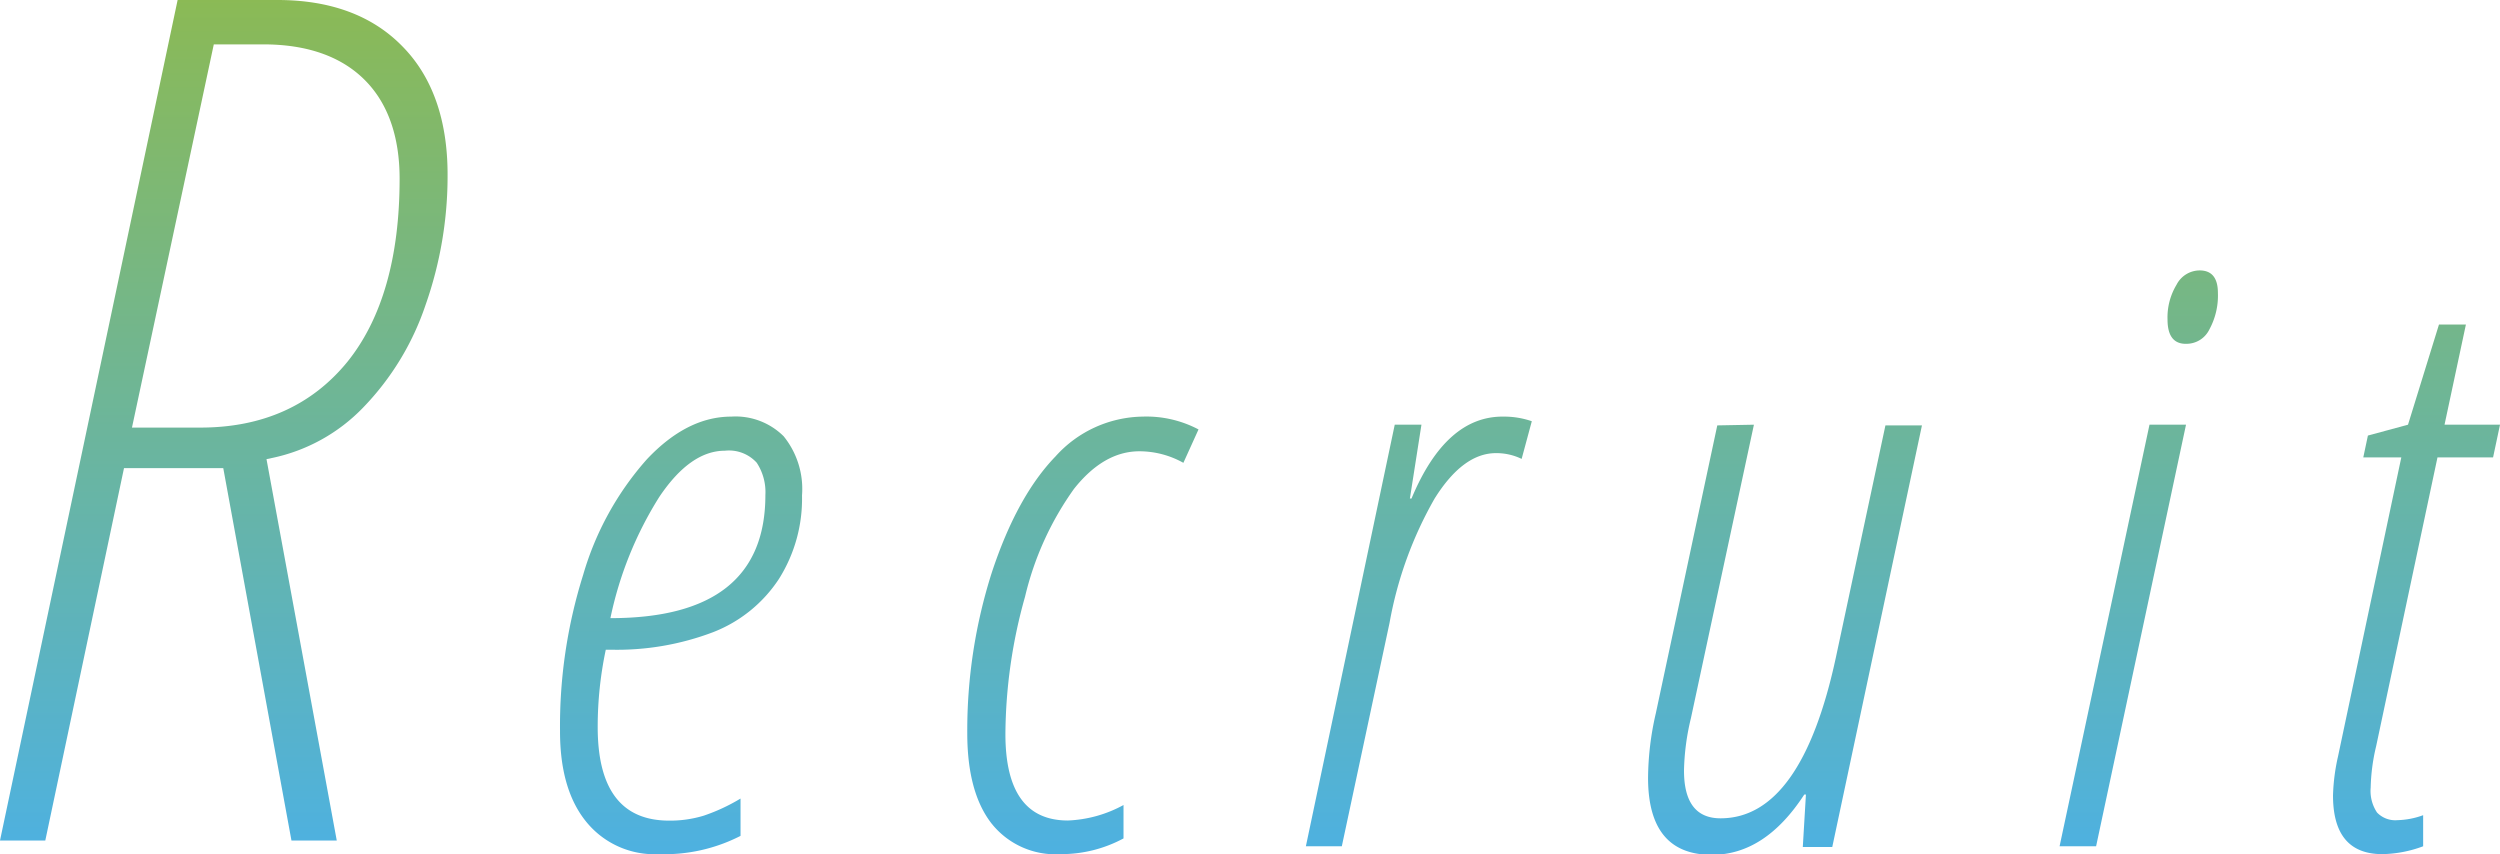
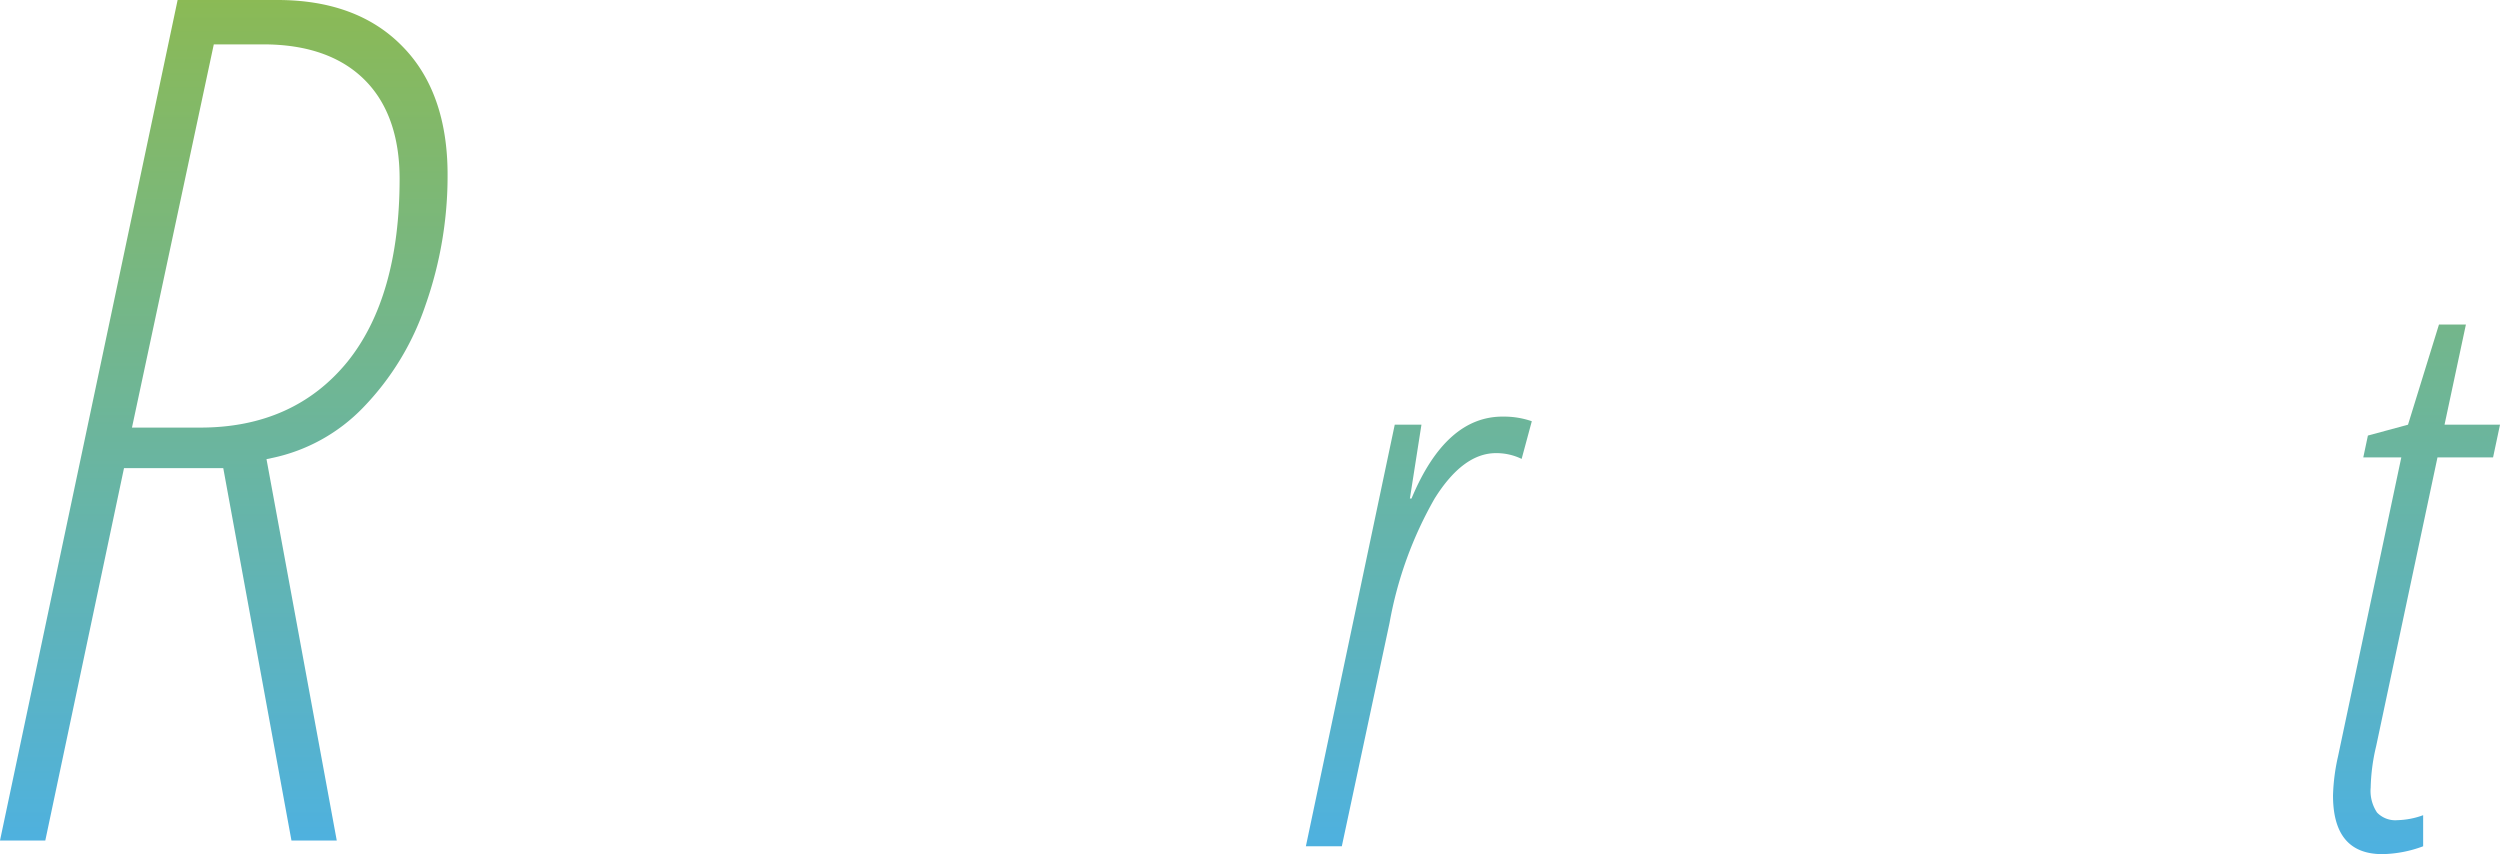
<svg xmlns="http://www.w3.org/2000/svg" xmlns:xlink="http://www.w3.org/1999/xlink" viewBox="0 0 216.33 73.91">
  <defs>
    <style>.cls-1{fill:url(#名称未設定グラデーション_3);}.cls-2{fill:url(#名称未設定グラデーション_3-2);}.cls-3{fill:url(#名称未設定グラデーション_3-3);}.cls-4{fill:url(#名称未設定グラデーション_3-4);}.cls-5{fill:url(#名称未設定グラデーション_3-5);}.cls-6{fill:url(#名称未設定グラデーション_3-6);}.cls-7{fill:url(#名称未設定グラデーション_3-7);}</style>
    <linearGradient id="名称未設定グラデーション_3" x1="58.9" y1="74.56" x2="58.9" y2="-2.75" gradientUnits="userSpaceOnUse">
      <stop offset="0" stop-color="#4db1e2" />
      <stop offset="1" stop-color="#8dba50" />
    </linearGradient>
    <linearGradient id="名称未設定グラデーション_3-2" x1="93.72" y1="74.56" x2="93.72" y2="-2.75" xlink:href="#名称未設定グラデーション_3" />
    <linearGradient id="名称未設定グラデーション_3-3" x1="122.75" y1="74.56" x2="122.75" y2="-2.75" xlink:href="#名称未設定グラデーション_3" />
    <linearGradient id="名称未設定グラデーション_3-4" x1="154.46" y1="74.56" x2="154.46" y2="-2.75" xlink:href="#名称未設定グラデーション_3" />
    <linearGradient id="名称未設定グラデーション_3-5" x1="185.06" y1="74.56" x2="185.06" y2="-2.75" xlink:href="#名称未設定グラデーション_3" />
    <linearGradient id="名称未設定グラデーション_3-6" x1="209.1" y1="74.56" x2="209.1" y2="-2.75" xlink:href="#名称未設定グラデーション_3" />
    <linearGradient id="名称未設定グラデーション_3-7" x1="19.36" y1="74.56" x2="19.36" y2="-2.75" xlink:href="#名称未設定グラデーション_3" />
  </defs>
  <g id="レイヤー_2" data-name="レイヤー 2">
    <g id="レイヤー_1-2" data-name="レイヤー 1">
-       <path class="cls-1" d="M57,73.91a7.6,7.6,0,0,1-6.28-2.81q-2.27-2.8-2.26-7.85a43.57,43.57,0,0,1,2-13.5,25.92,25.92,0,0,1,5.51-10q3.48-3.7,7.31-3.7a5.9,5.9,0,0,1,4.53,1.7,7.25,7.25,0,0,1,1.59,5.12,13,13,0,0,1-2,7.23,12,12,0,0,1-5.71,4.61,23.43,23.43,0,0,1-8.86,1.51h-.41a32.21,32.21,0,0,0-.7,6.69q0,8.1,6.18,8.1a9.94,9.94,0,0,0,3-.43,16.14,16.14,0,0,0,3.18-1.48v3.23A14.45,14.45,0,0,1,57,73.91ZM62.74,39c-2,0-3.89,1.32-5.69,4a31.83,31.83,0,0,0-4.23,10.49q13.41,0,13.41-10.65a4.63,4.63,0,0,0-.75-2.8A3.24,3.24,0,0,0,62.74,39Z" />
-       <path class="cls-2" d="M91.77,73.91a7.06,7.06,0,0,1-6-2.69q-2.07-2.7-2.07-7.77a45,45,0,0,1,2.12-13.9Q88,42.94,91.34,39.49a10.32,10.32,0,0,1,7.53-3.44,9.65,9.65,0,0,1,4.84,1.11l-1.31,2.89a7.82,7.82,0,0,0-3.8-1q-3.09,0-5.67,3.26a26.51,26.51,0,0,0-4.23,9.32A44.6,44.6,0,0,0,87,63.52Q87,71,92.41,71a10.92,10.92,0,0,0,4.81-1.34v2.89A11.37,11.37,0,0,1,91.77,73.91Z" />
      <path class="cls-3" d="M130.09,36.05a7.34,7.34,0,0,1,2.46.4l-.88,3.26a5,5,0,0,0-2.22-.5q-2.85,0-5.31,3.93a33.55,33.55,0,0,0-3.9,10.76l-4.13,19.33H113l7.69-36.48H123l-1,6.39h.14Q125.12,36,130.09,36.05Z" />
-       <path class="cls-4" d="M151.77,36.75l-5.45,25.39a20.78,20.78,0,0,0-.6,4.54q0,4.13,3.16,4.13,7,0,10-14l4.27-20h3.16l-7.76,36.48H156l.27-4.54h-.14q-3.39,5.22-8,5.22-5.52,0-5.52-6.66a25.4,25.4,0,0,1,.67-5.58l5.32-24.92Z" />
-       <path class="cls-5" d="M181.38,73.23h-3.16L186,36.75h3.16Zm6.18-45.59a5.47,5.47,0,0,1,.78-3,2.26,2.26,0,0,1,2-1.24c1.05,0,1.58.65,1.58,1.95a6.13,6.13,0,0,1-.74,3.16,2.2,2.2,0,0,1-1.95,1.24C188.11,29.79,187.56,29.08,187.56,27.64Z" />
      <path class="cls-6" d="M209.68,70.54v2.69a10.56,10.56,0,0,1-3.53.68c-2.85,0-4.27-1.7-4.27-5.08a17.22,17.22,0,0,1,.43-3.36l5.48-25.89H204.5l.4-1.89,3.47-.94,2.68-8.67h2.33l-1.85,8.67h4.8l-.6,2.83h-4.81l-5.31,25a16.82,16.82,0,0,0-.47,3.56,3.37,3.37,0,0,0,.55,2.17,2.19,2.19,0,0,0,1.77.66A6.9,6.9,0,0,0,209.68,70.54Z" />
      <path class="cls-7" d="M34.81,4C32.21,1.34,28.59,0,24,0H15.37L0,72.73H3.92l6.81-32.22h8.59l5.9,32.22h3.92l-6.08-33,.48-.1a15.3,15.3,0,0,0,7.87-4.35,23.52,23.52,0,0,0,5.4-8.85,33.62,33.62,0,0,0,1.92-11.33C38.73,10.37,37.41,6.63,34.81,4ZM30.06,31.31C27,35.06,22.75,37,17.34,37H11.42L18.5,3.84h4.28c3.72,0,6.65,1,8.7,3s3.1,4.91,3.1,8.63C34.58,22.26,33.06,27.59,30.06,31.31Z" />
    </g>
  </g>
</svg>